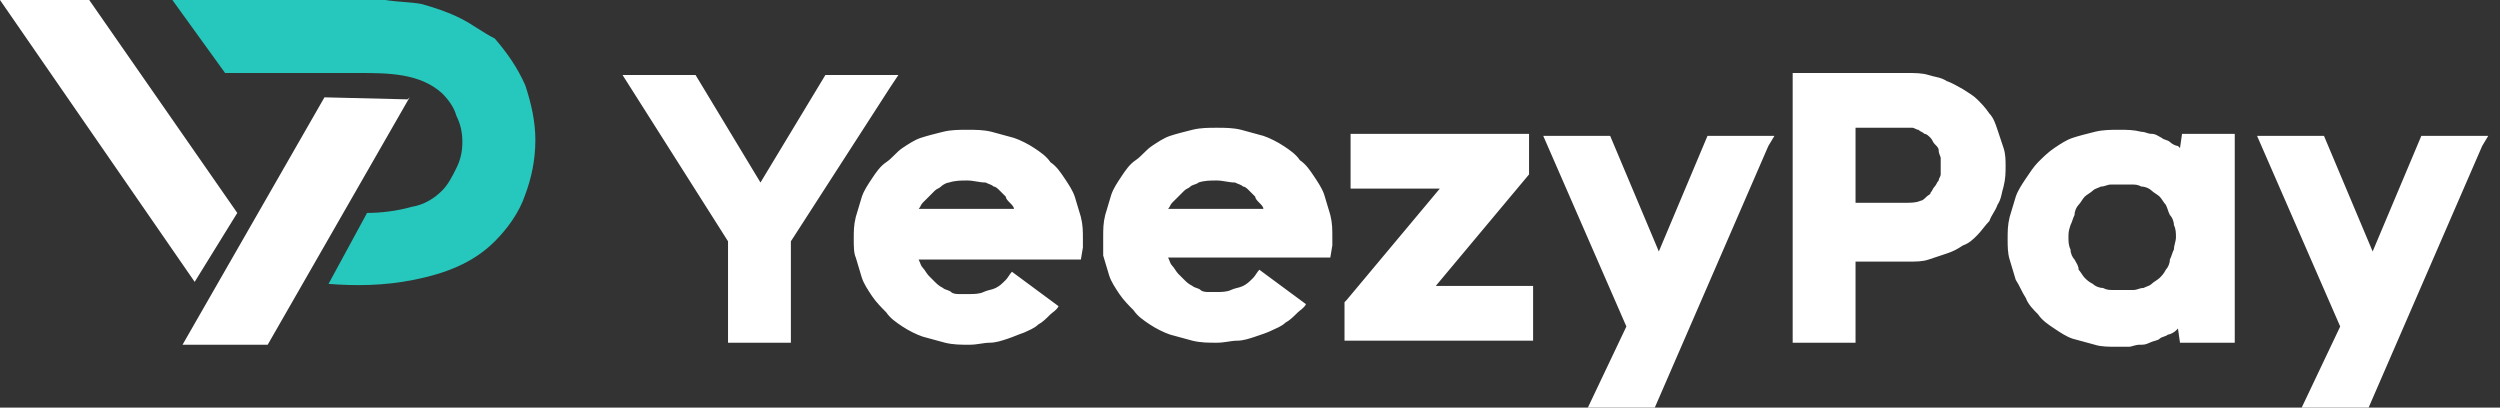
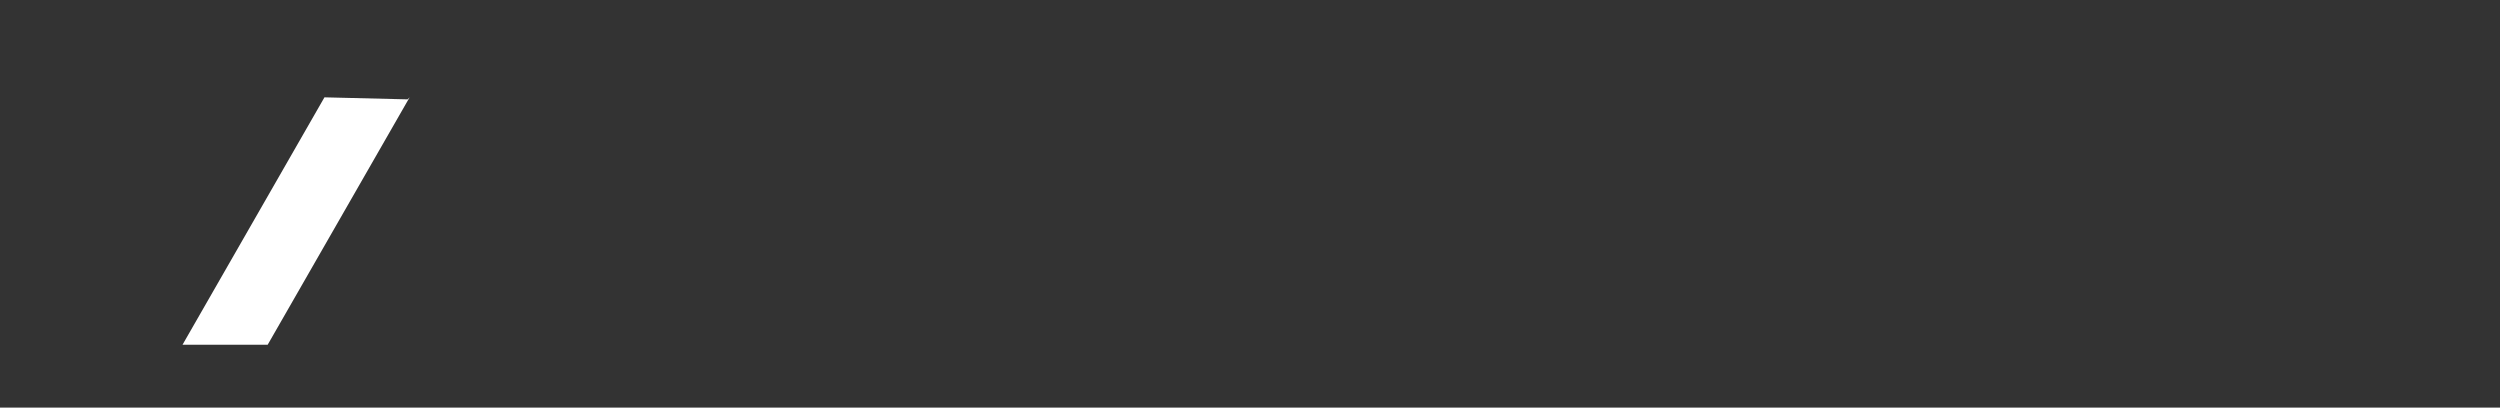
<svg xmlns="http://www.w3.org/2000/svg" width="184" height="30" viewBox="0 0 184 30" fill="none">
  <rect x="0" y="0" width="184" height="30" fill="#333333" stroke="none" />
-   <path fill-rule="evenodd" clip-rule="evenodd" d="M147.762 17.612C147.762 17.015 147.762 16.567 147.911 15.97C148.06 15.522 148.209 14.925 148.359 14.477C148.508 14.03 148.806 13.582 149.105 13.134C149.404 12.687 149.702 12.239 150.001 11.94C150.299 11.642 150.747 11.194 151.195 10.895C151.642 10.597 152.09 10.298 152.538 10.149C152.986 10 153.583 9.851 154.18 9.701C154.777 9.552 155.374 9.552 155.971 9.552C156.568 9.552 157.015 9.552 157.612 9.701C157.911 9.701 158.06 9.851 158.359 9.851C158.657 9.851 158.807 10 159.105 10.149C159.254 10.298 159.553 10.298 159.702 10.448C159.851 10.597 160.15 10.746 160.299 10.746L160.448 10.895L160.598 9.851H164.478V25.224H160.448L160.299 24.179L160.15 24.328C160.001 24.477 159.702 24.627 159.553 24.627C159.404 24.776 159.105 24.776 158.956 24.925C158.807 25.075 158.508 25.075 158.209 25.224C157.911 25.373 157.762 25.373 157.463 25.373C157.165 25.373 156.866 25.522 156.717 25.522C156.418 25.522 156.12 25.522 155.821 25.522C155.224 25.522 154.627 25.522 154.18 25.373C153.583 25.224 153.135 25.075 152.538 24.925C152.09 24.776 151.642 24.478 151.195 24.179C150.747 23.881 150.299 23.582 150.001 23.134C149.702 22.836 149.254 22.388 149.105 21.94C148.806 21.492 148.657 21.045 148.359 20.597C148.209 20.149 148.06 19.552 147.911 19.104C147.762 18.657 147.762 18.06 147.762 17.612ZM62.836 17.612C62.836 17.015 62.836 16.567 62.986 15.97C63.135 15.522 63.284 14.925 63.433 14.477C63.583 14.03 63.881 13.582 64.18 13.134C64.478 12.687 64.776 12.239 65.224 11.94C65.672 11.642 65.971 11.194 66.418 10.895C66.866 10.597 67.314 10.298 67.762 10.149C68.209 10 68.806 9.851 69.403 9.701C70 9.552 70.597 9.552 71.195 9.552C71.791 9.552 72.388 9.552 72.986 9.701C73.582 9.851 74.03 10 74.627 10.149C75.075 10.298 75.672 10.597 76.12 10.895C76.568 11.194 77.015 11.492 77.314 11.94C77.762 12.239 78.06 12.687 78.359 13.134C78.657 13.582 78.956 14.03 79.105 14.477C79.254 14.925 79.403 15.522 79.553 15.97C79.702 16.567 79.702 17.015 79.702 17.612V17.91C79.702 18.06 79.702 18.06 79.702 18.209L79.553 19.104H67.612C67.762 19.403 67.762 19.552 67.911 19.701C68.06 19.851 68.209 20.149 68.359 20.298C68.508 20.448 68.657 20.597 68.806 20.746C68.956 20.895 69.105 21.045 69.403 21.194C69.553 21.343 69.851 21.343 70 21.492C70.15 21.642 70.448 21.642 70.597 21.642C70.747 21.642 71.045 21.642 71.344 21.642C71.642 21.642 72.09 21.642 72.388 21.492C72.687 21.343 72.986 21.343 73.284 21.194C73.582 21.045 73.732 20.895 74.03 20.597C74.18 20.448 74.329 20.149 74.478 20L77.911 22.537C77.762 22.836 77.463 22.985 77.314 23.134C77.015 23.433 76.717 23.731 76.418 23.881C76.12 24.179 75.672 24.328 75.374 24.478C74.926 24.627 74.627 24.776 74.18 24.925C73.732 25.075 73.284 25.224 72.836 25.224C72.388 25.224 71.941 25.373 71.344 25.373C70.747 25.373 70.15 25.373 69.553 25.224C68.956 25.075 68.508 24.925 67.911 24.776C67.463 24.627 66.866 24.328 66.418 24.03C65.971 23.731 65.523 23.433 65.224 22.985C64.926 22.686 64.478 22.239 64.18 21.791C63.881 21.343 63.583 20.895 63.433 20.448C63.284 20 63.135 19.403 62.986 18.955C62.836 18.657 62.836 18.06 62.836 17.612ZM65.523 6.418L66.12 5.522H60.747L55.971 13.433L51.194 5.522H45.821L53.583 17.761V25.224H58.209V17.761L65.523 6.418ZM99.105 22.09L105.971 13.88H99.403V9.851H112.538V12.836L105.672 21.045H112.836V25.075H98.956V22.239L99.105 22.09ZM130.15 10.746L121.792 30H116.866L119.702 24.03L113.583 10H118.508L122.09 18.507L125.672 10H130.598L130.15 10.746ZM81.195 17.463C81.195 16.866 81.195 16.418 81.344 15.821C81.493 15.373 81.642 14.776 81.791 14.328C81.941 13.88 82.239 13.433 82.538 12.985C82.836 12.537 83.135 12.089 83.582 11.791C84.03 11.492 84.329 11.045 84.777 10.746C85.224 10.448 85.672 10.149 86.12 10C86.568 9.851 87.165 9.701 87.762 9.552C88.359 9.403 88.956 9.403 89.553 9.403C90.15 9.403 90.747 9.403 91.344 9.552C91.941 9.701 92.388 9.851 92.986 10C93.433 10.149 94.03 10.448 94.478 10.746C94.926 11.045 95.374 11.343 95.672 11.791C96.12 12.089 96.418 12.537 96.717 12.985C97.015 13.433 97.314 13.88 97.463 14.328C97.612 14.776 97.762 15.373 97.911 15.821C98.06 16.418 98.06 16.866 98.06 17.463V17.761C98.06 17.91 98.06 17.91 98.06 18.06L97.911 18.955H85.971C86.12 19.254 86.12 19.403 86.269 19.552C86.418 19.701 86.568 20 86.717 20.149C86.866 20.299 87.015 20.448 87.165 20.597C87.314 20.746 87.463 20.895 87.762 21.045C87.911 21.194 88.209 21.194 88.359 21.343C88.508 21.492 88.806 21.492 88.956 21.492C89.105 21.492 89.403 21.492 89.553 21.492C89.851 21.492 90.299 21.492 90.597 21.343C90.896 21.194 91.195 21.194 91.493 21.045C91.791 20.895 91.941 20.746 92.239 20.448C92.388 20.298 92.538 20 92.687 19.851L96.12 22.388C95.971 22.686 95.672 22.836 95.523 22.985C95.224 23.284 94.926 23.582 94.627 23.731C94.329 24.03 93.881 24.179 93.582 24.328C93.284 24.477 92.836 24.627 92.388 24.776C91.941 24.925 91.493 25.075 91.045 25.075C90.597 25.075 90.15 25.224 89.553 25.224C88.956 25.224 88.359 25.224 87.762 25.075C87.165 24.925 86.717 24.776 86.12 24.627C85.672 24.478 85.075 24.179 84.627 23.881C84.18 23.582 83.732 23.284 83.433 22.836C83.135 22.537 82.687 22.09 82.388 21.642C82.09 21.194 81.791 20.746 81.642 20.298C81.493 19.851 81.344 19.254 81.195 18.806C81.195 18.657 81.195 18.06 81.195 17.463ZM89.553 13.284C89.105 13.284 88.657 13.284 88.209 13.433C88.06 13.582 87.762 13.582 87.612 13.731C87.463 13.88 87.314 13.88 87.165 14.03C87.015 14.179 86.866 14.328 86.717 14.477C86.568 14.627 86.418 14.776 86.269 14.925C86.12 15.075 86.12 15.224 85.971 15.373H92.986C92.986 15.224 92.836 15.075 92.687 14.925C92.538 14.776 92.388 14.627 92.388 14.477C92.239 14.328 92.09 14.179 91.941 14.03C91.791 13.88 91.642 13.731 91.493 13.731C91.344 13.582 91.195 13.582 90.896 13.433C90.448 13.433 90.001 13.284 89.553 13.284ZM71.195 13.284C70.747 13.284 70.299 13.284 69.851 13.433C69.702 13.433 69.403 13.582 69.254 13.731C69.105 13.88 68.956 13.88 68.806 14.03C68.657 14.179 68.508 14.328 68.359 14.477C68.209 14.627 68.06 14.776 67.911 14.925C67.762 15.075 67.762 15.224 67.612 15.373H74.627C74.627 15.224 74.478 15.075 74.329 14.925C74.18 14.776 74.03 14.627 74.03 14.477C73.881 14.328 73.732 14.179 73.582 14.03C73.433 13.88 73.284 13.731 73.135 13.731C72.986 13.582 72.836 13.582 72.538 13.433C72.09 13.433 71.642 13.284 71.195 13.284ZM182.687 10.746L174.329 30H169.404L172.239 24.03L166.12 10H171.045L174.627 18.507L178.21 10H183.135L182.687 10.746ZM136.568 19.104V25.224H131.941V5.373H140.448C140.896 5.373 141.493 5.373 141.941 5.522C142.389 5.672 142.836 5.672 143.284 5.97C143.732 6.119 144.18 6.418 144.478 6.567C144.926 6.866 145.224 7.015 145.523 7.313C145.821 7.612 146.12 7.91 146.418 8.358C146.717 8.657 146.866 9.104 147.015 9.552C147.165 10 147.314 10.448 147.463 10.895C147.612 11.343 147.612 11.791 147.612 12.239C147.612 12.687 147.612 13.134 147.463 13.731C147.314 14.179 147.314 14.627 147.015 15.075C146.866 15.522 146.568 15.821 146.418 16.269C146.12 16.567 145.821 17.015 145.523 17.313C145.224 17.612 144.926 17.91 144.478 18.06C144.03 18.358 143.732 18.507 143.284 18.657C142.836 18.806 142.389 18.955 141.941 19.104C141.493 19.254 141.045 19.254 140.448 19.254H136.568V19.104ZM140.299 14.925C140.598 14.925 141.045 14.925 141.344 14.776C141.493 14.776 141.642 14.627 141.792 14.477C141.941 14.328 142.09 14.328 142.09 14.179C142.239 14.03 142.239 13.88 142.389 13.731C142.538 13.582 142.538 13.433 142.687 13.284C142.687 13.134 142.836 12.985 142.836 12.836C142.836 12.687 142.836 12.537 142.836 12.239C142.836 12.089 142.836 11.791 142.836 11.642C142.836 11.492 142.687 11.343 142.687 11.045C142.687 10.895 142.538 10.746 142.389 10.597C142.239 10.448 142.239 10.298 142.09 10.149C141.941 10 141.792 9.851 141.642 9.851C141.493 9.701 141.344 9.701 141.195 9.552C141.045 9.552 140.896 9.403 140.747 9.403C140.598 9.403 140.448 9.403 140.15 9.403H136.568V14.925H140.299ZM152.239 17.463C152.239 17.761 152.239 18.06 152.389 18.358C152.389 18.657 152.538 18.955 152.687 19.104C152.836 19.403 152.986 19.552 152.986 19.851C153.135 20 153.284 20.298 153.433 20.448C153.583 20.597 153.732 20.746 154.03 20.895C154.18 21.045 154.478 21.194 154.777 21.194C155.075 21.343 155.224 21.343 155.523 21.343C155.821 21.343 155.971 21.343 156.269 21.343C156.568 21.343 156.866 21.343 157.015 21.343C157.314 21.343 157.463 21.194 157.762 21.194C158.06 21.045 158.21 21.045 158.359 20.895C158.508 20.746 158.807 20.597 158.956 20.448C159.105 20.298 159.254 20.149 159.404 19.851C159.553 19.701 159.702 19.403 159.702 19.104C159.851 18.806 159.851 18.657 160.001 18.358C160.001 18.06 160.15 17.761 160.15 17.463C160.15 17.164 160.15 16.866 160.001 16.567C160.001 16.269 159.851 15.97 159.702 15.821C159.553 15.522 159.553 15.373 159.404 15.075C159.254 14.925 159.105 14.627 158.956 14.477C158.807 14.328 158.508 14.179 158.359 14.03C158.21 13.88 157.911 13.731 157.612 13.731C157.314 13.582 157.165 13.582 156.866 13.582C156.568 13.582 156.418 13.582 156.12 13.582C155.821 13.582 155.523 13.582 155.374 13.582C155.075 13.582 154.926 13.731 154.627 13.731C154.329 13.88 154.18 13.88 154.03 14.03C153.881 14.179 153.583 14.328 153.433 14.477C153.284 14.627 153.135 14.925 152.986 15.075C152.836 15.224 152.687 15.522 152.687 15.821C152.538 16.119 152.538 16.269 152.389 16.567C152.239 17.015 152.239 17.164 152.239 17.463Z" fill="white" />
-   <path fill-rule="evenodd" clip-rule="evenodd" d="M33.881 1.343C32.985 0.896 32.09 0.597 31.045 0.299C30.299 0.149 29.254 0.149 28.358 0H27.91H12.687L16.567 5.373H19.701H26.418C28.508 5.373 30.895 5.373 32.537 6.866C32.985 7.313 33.433 7.91 33.582 8.507C33.881 9.104 34.03 9.701 34.03 10.448C34.03 11.194 33.881 11.791 33.582 12.388C33.284 12.985 32.985 13.582 32.537 14.03C31.94 14.627 31.194 15.075 30.299 15.224C29.254 15.522 28.06 15.672 27.015 15.672L24.179 20.895C26.119 21.045 28.209 21.045 30.448 20.597C32.687 20.149 34.776 19.403 36.418 17.761C37.313 16.866 38.209 15.672 38.657 14.328C39.105 13.134 39.403 11.791 39.403 10.299C39.403 8.955 39.105 7.612 38.657 6.269C38.06 4.925 37.313 3.881 36.418 2.836C35.522 2.388 34.776 1.791 33.881 1.343Z" fill="#26C7BC" />
-   <path fill-rule="evenodd" clip-rule="evenodd" d="M6.567 0L17.463 15.672L14.328 20.746L0 0H6.567Z" fill="white" />
  <path fill-rule="evenodd" clip-rule="evenodd" d="M30.149 7.164L19.701 25.373H13.433L23.88 7.164L30 7.313L30.149 7.164Z" fill="white" />
</svg>